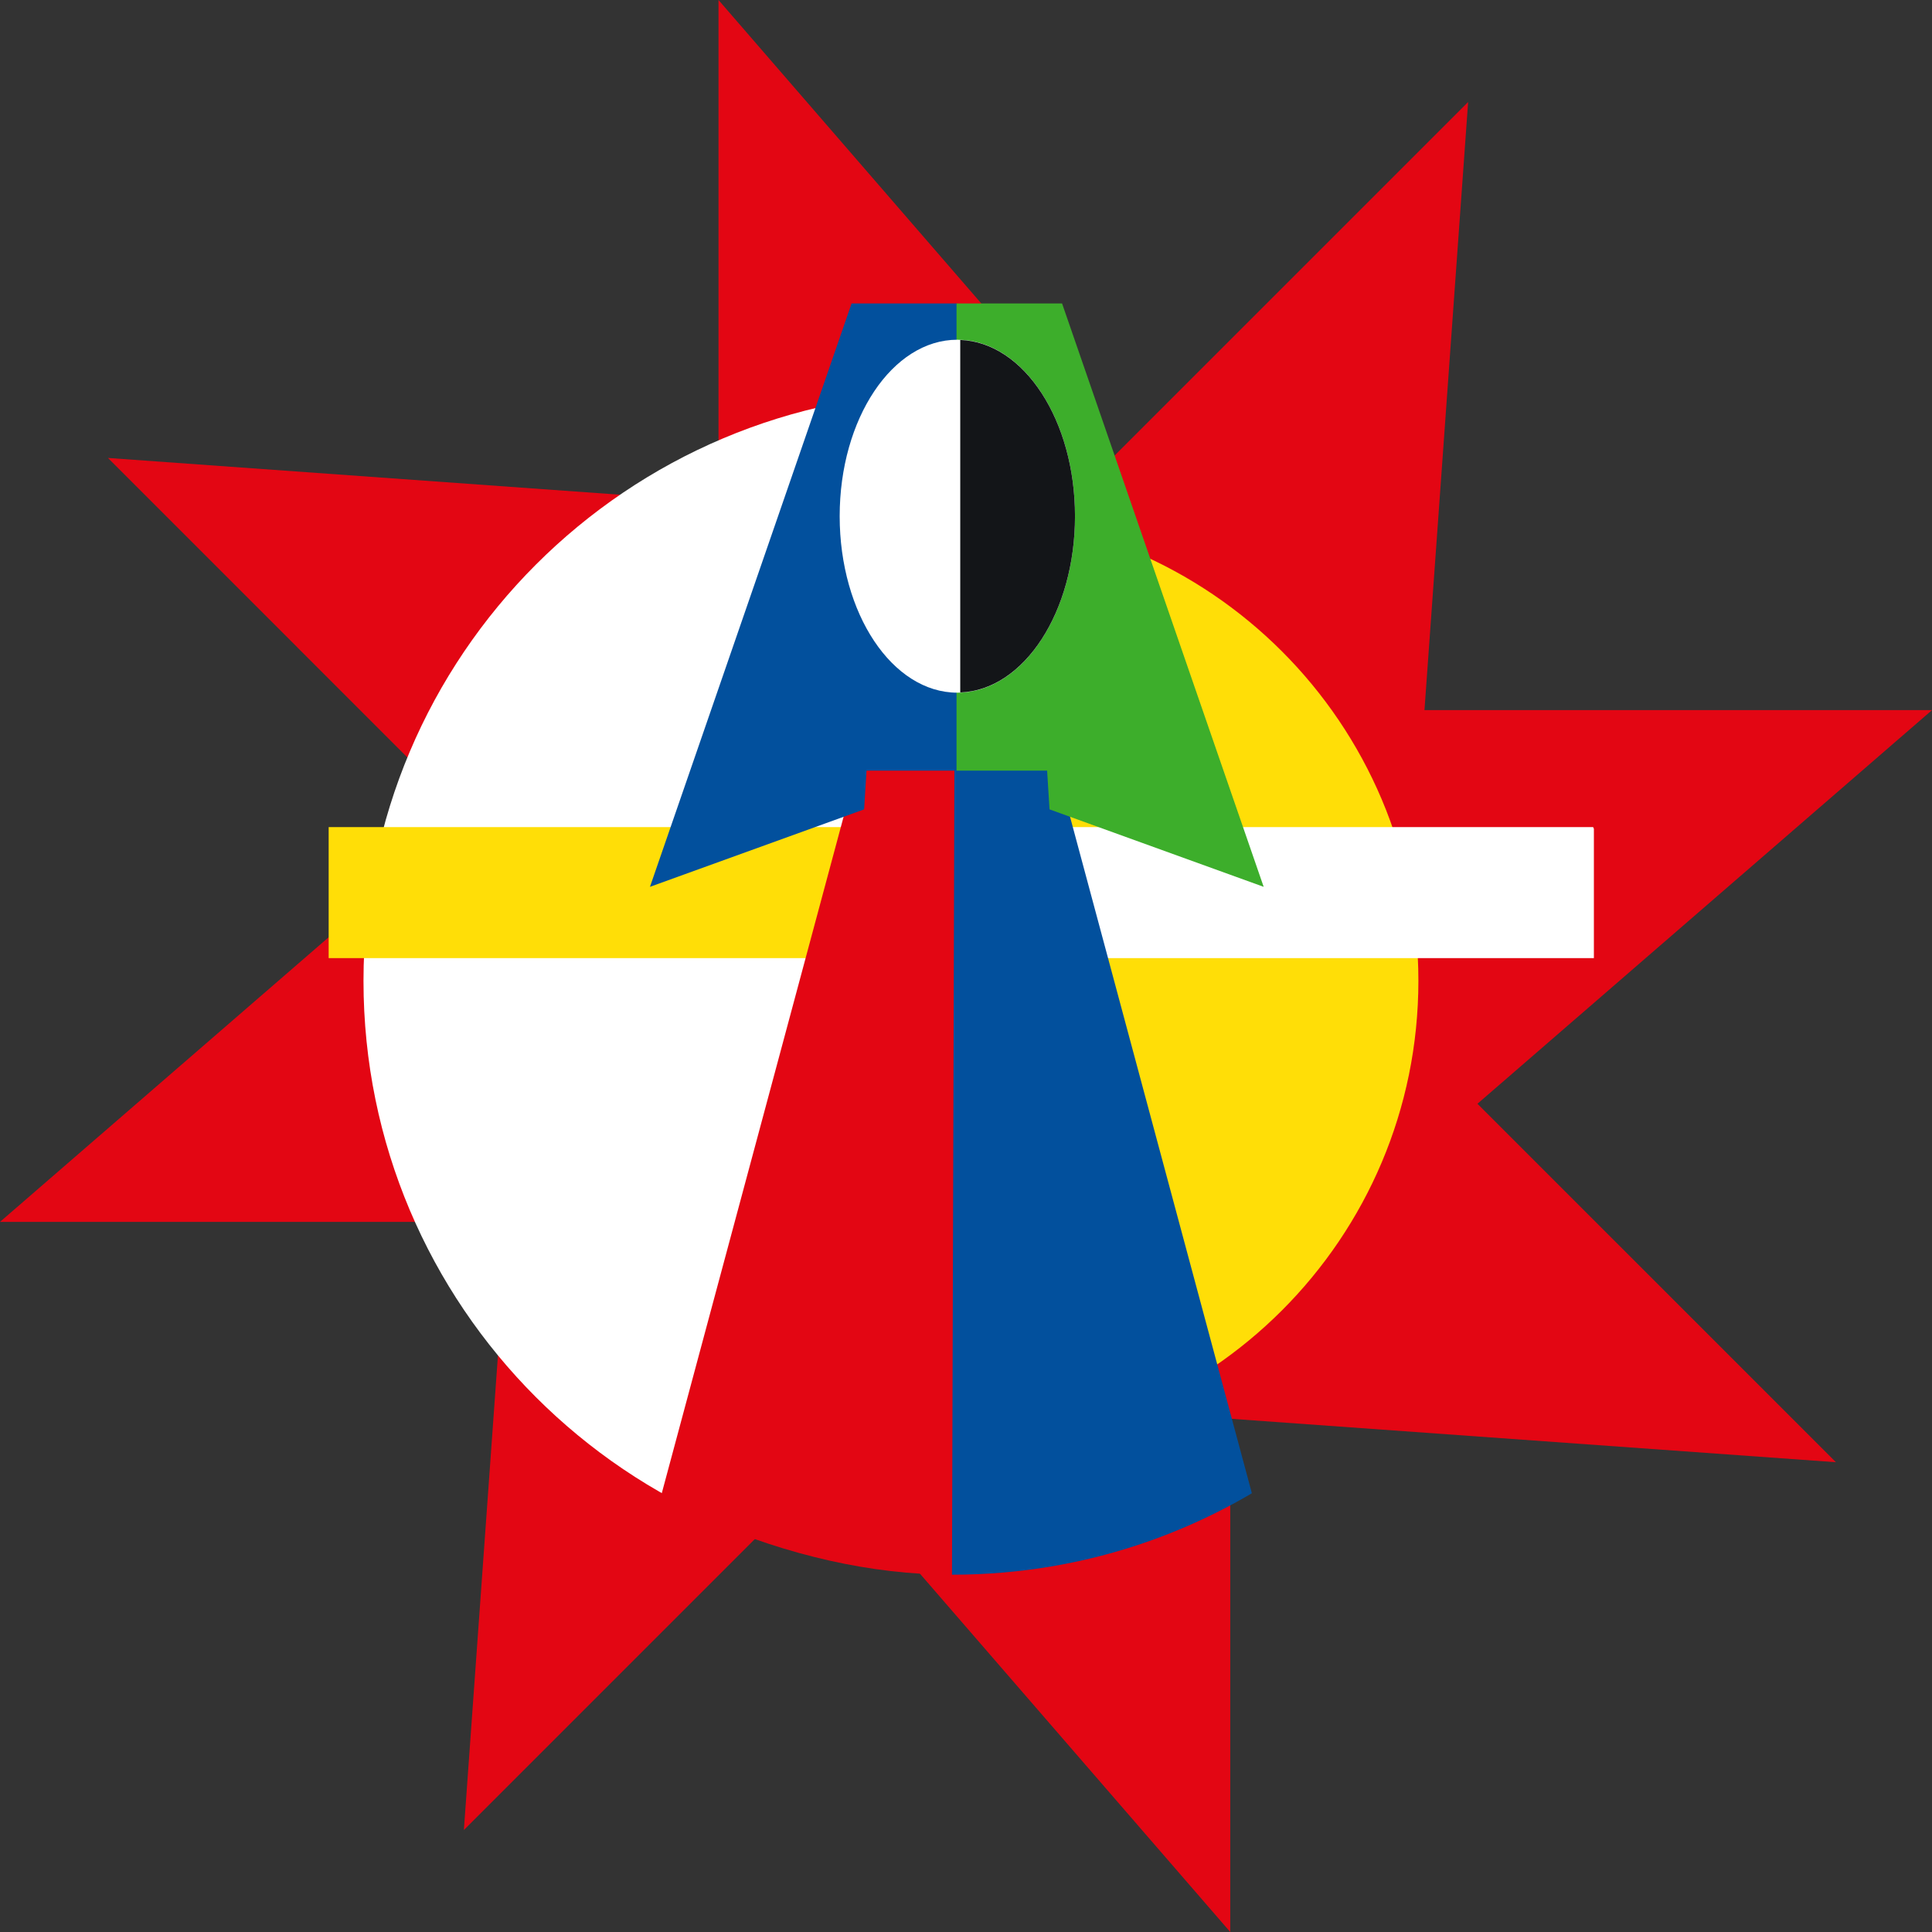
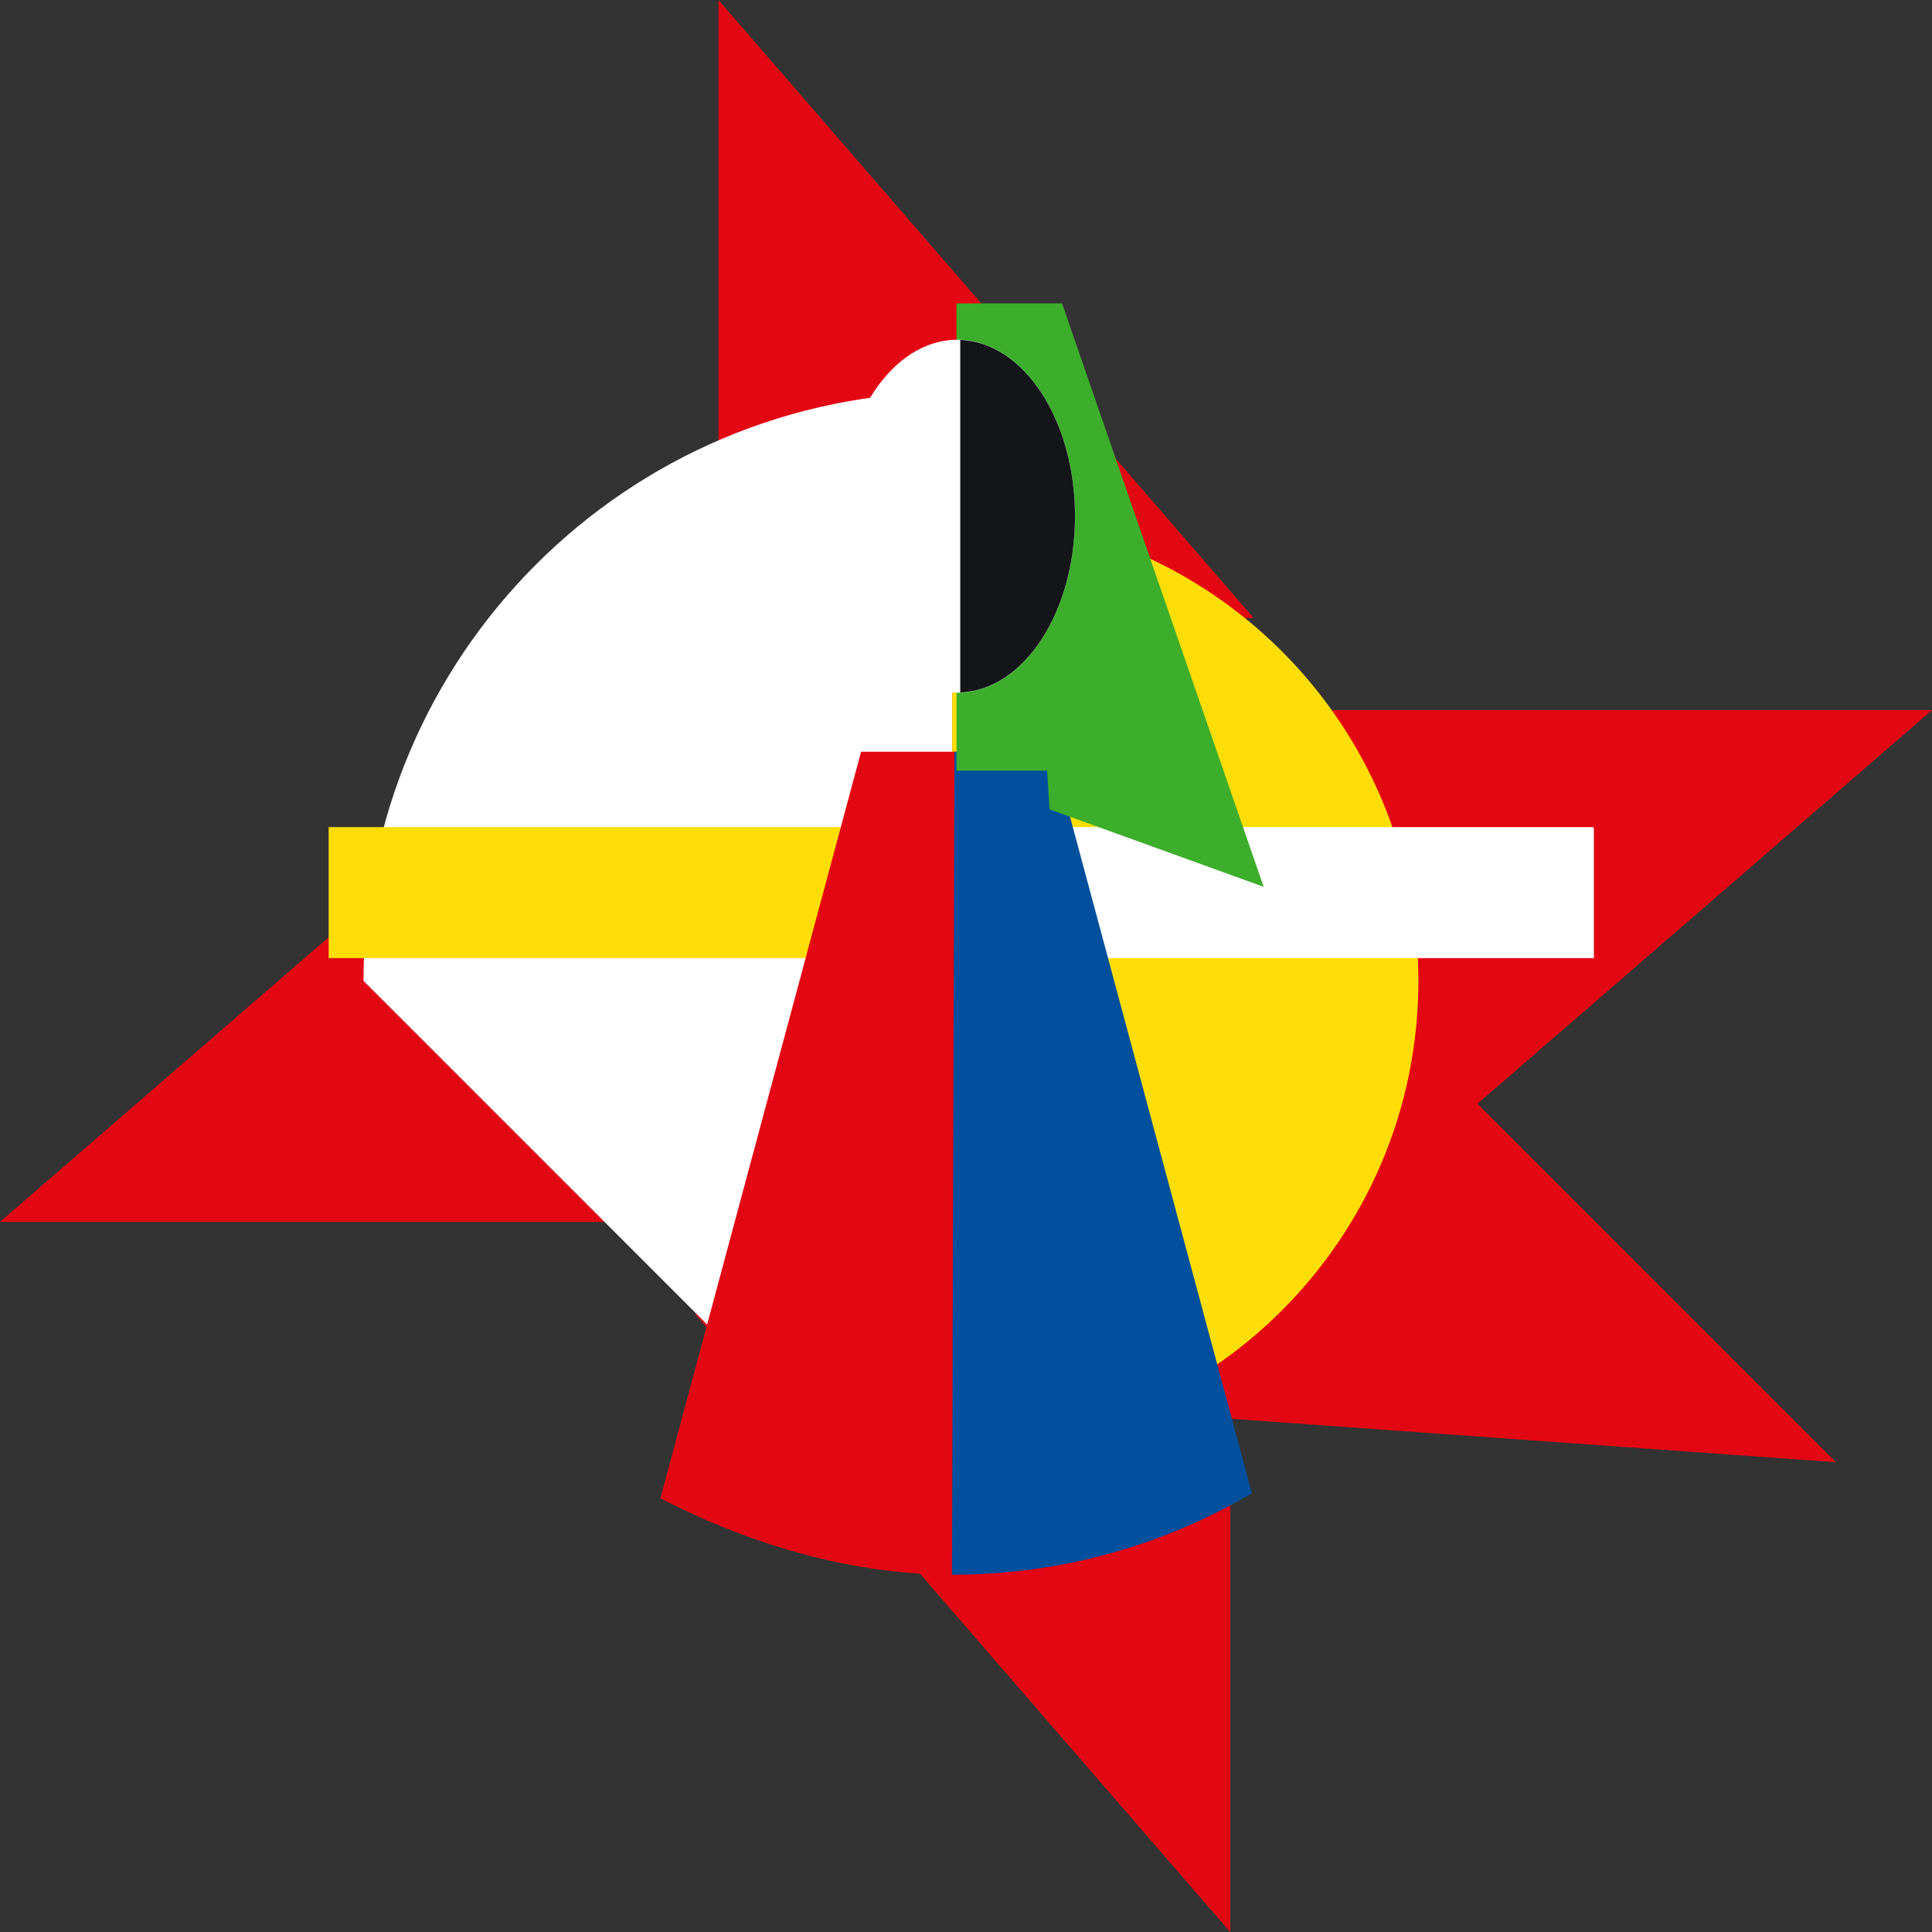
<svg xmlns="http://www.w3.org/2000/svg" id="Layer_2" viewBox="0 0 1665.75 1665.75">
  <rect x="0" y="0" width="1665.75" height="1665.75" fill="#333333" stroke="none" />
  <defs>
    <style>.cls-1{fill:none;}.cls-2{fill:#3dae2b;}.cls-3{fill:#131518;}.cls-4{fill:#02509d;}.cls-5{fill:#fff;}.cls-6{fill:#e30613;}.cls-7{fill:#ffde07;}.cls-8{clip-path:url(#clippath);}</style>
    <clipPath id="clippath">
      <path class="cls-1" d="M1406.11,847.88c0,37.66-81.03,88.06-91.84,129.38-57.26,218.9-256.39,380.43-493.25,380.43-281.56,0-585.09-272.64-585.09-509.81,0-190.83,223.05-418.59,427.47-484.98,24.76-8.04,0-104.17,0-104.17h324.37s-52.25,89.16,0,107.23c199.67,69.08,418.34,293.93,418.34,481.91Z" />
    </clipPath>
  </defs>
  <g id="Layer_1-2">
    <polygon class="cls-6" points="599.2 1132.84 1060.71 1665.75 1060.71 1132.84 599.2 1132.84" />
    <polygon class="cls-6" points="1080.99 532.91 619.48 0 619.48 532.91 1080.99 532.91" />
    <polygon class="cls-6" points="1132.84 1073.77 1665.75 612.26 1132.84 612.26 1132.84 1073.77" />
    <polygon class="cls-6" points="532.91 591.98 0 1053.5 532.91 1053.5 532.91 591.98" />
    <polygon class="cls-6" points="957.13 532.91 708.63 532.91 532.91 708.63 532.91 957.13 708.63 1132.84 957.13 1132.84 1132.84 957.13 1132.84 708.63 957.13 532.91" />
    <polygon class="cls-6" points="879.75 1210.22 1582.91 1260.7 1206.09 883.88 879.75 1210.22" />
-     <polygon class="cls-6" points="796.21 445.33 93.05 394.84 469.87 771.66 796.21 445.33" />
-     <polygon class="cls-6" points="1215.32 791.1 1265.81 87.94 888.98 464.77 1215.32 791.1" />
-     <polygon class="cls-6" points="450.43 874.65 399.95 1577.81 776.77 1200.99 450.43 874.65" />
-     <path class="cls-5" d="M821.02,1353.31V338.08c-280.35,0-507.62,227.27-507.62,507.62s227.27,507.62,507.62,507.62Z" />
+     <path class="cls-5" d="M821.02,1353.31V338.08c-280.35,0-507.62,227.27-507.62,507.62Z" />
    <path class="cls-7" d="M821.02,443.8v803.8c221.96,0,401.9-179.94,401.9-401.9s-179.94-401.9-401.9-401.9Z" />
    <g class="cls-8">
      <rect class="cls-7" x="283.37" y="713.11" width="469.84" height="112.96" />
      <rect class="cls-5" x="843.57" y="713.11" width="530.66" height="112.96" />
      <polygon class="cls-6" points="827 648.15 742.41 648.15 545.61 1380.3 816.89 1380.3 816.89 1380.3 829.2 1380.3 827 648.15" />
      <polygon class="cls-4" points="822.92 648.15 907.51 648.15 1104.31 1380.3 833.04 1380.3 833.04 1380.3 820.72 1380.3 822.92 648.15" />
-       <polygon class="cls-4" points="825.21 261.64 734.22 261.64 560.39 764.62 745.03 697.83 747.11 664.43 825.21 664.43 825.21 261.64" />
      <polygon class="cls-2" points="824.71 261.64 915.71 261.64 1089.53 764.62 904.9 697.83 902.81 664.43 824.71 664.43 824.71 261.64" />
      <path class="cls-5" d="M926.85,445.06c0,84.04-45.42,152.16-101.43,152.16-56.02,0-101.46-68.12-101.46-152.16s45.44-152.15,101.46-152.15,101.43,68.13,101.43,152.15" />
      <path class="cls-3" d="M827.91,293.1v303.94c54.87-2,98.94-69.19,98.94-151.97s-44.07-149.98-98.94-151.97" />
    </g>
  </g>
</svg>